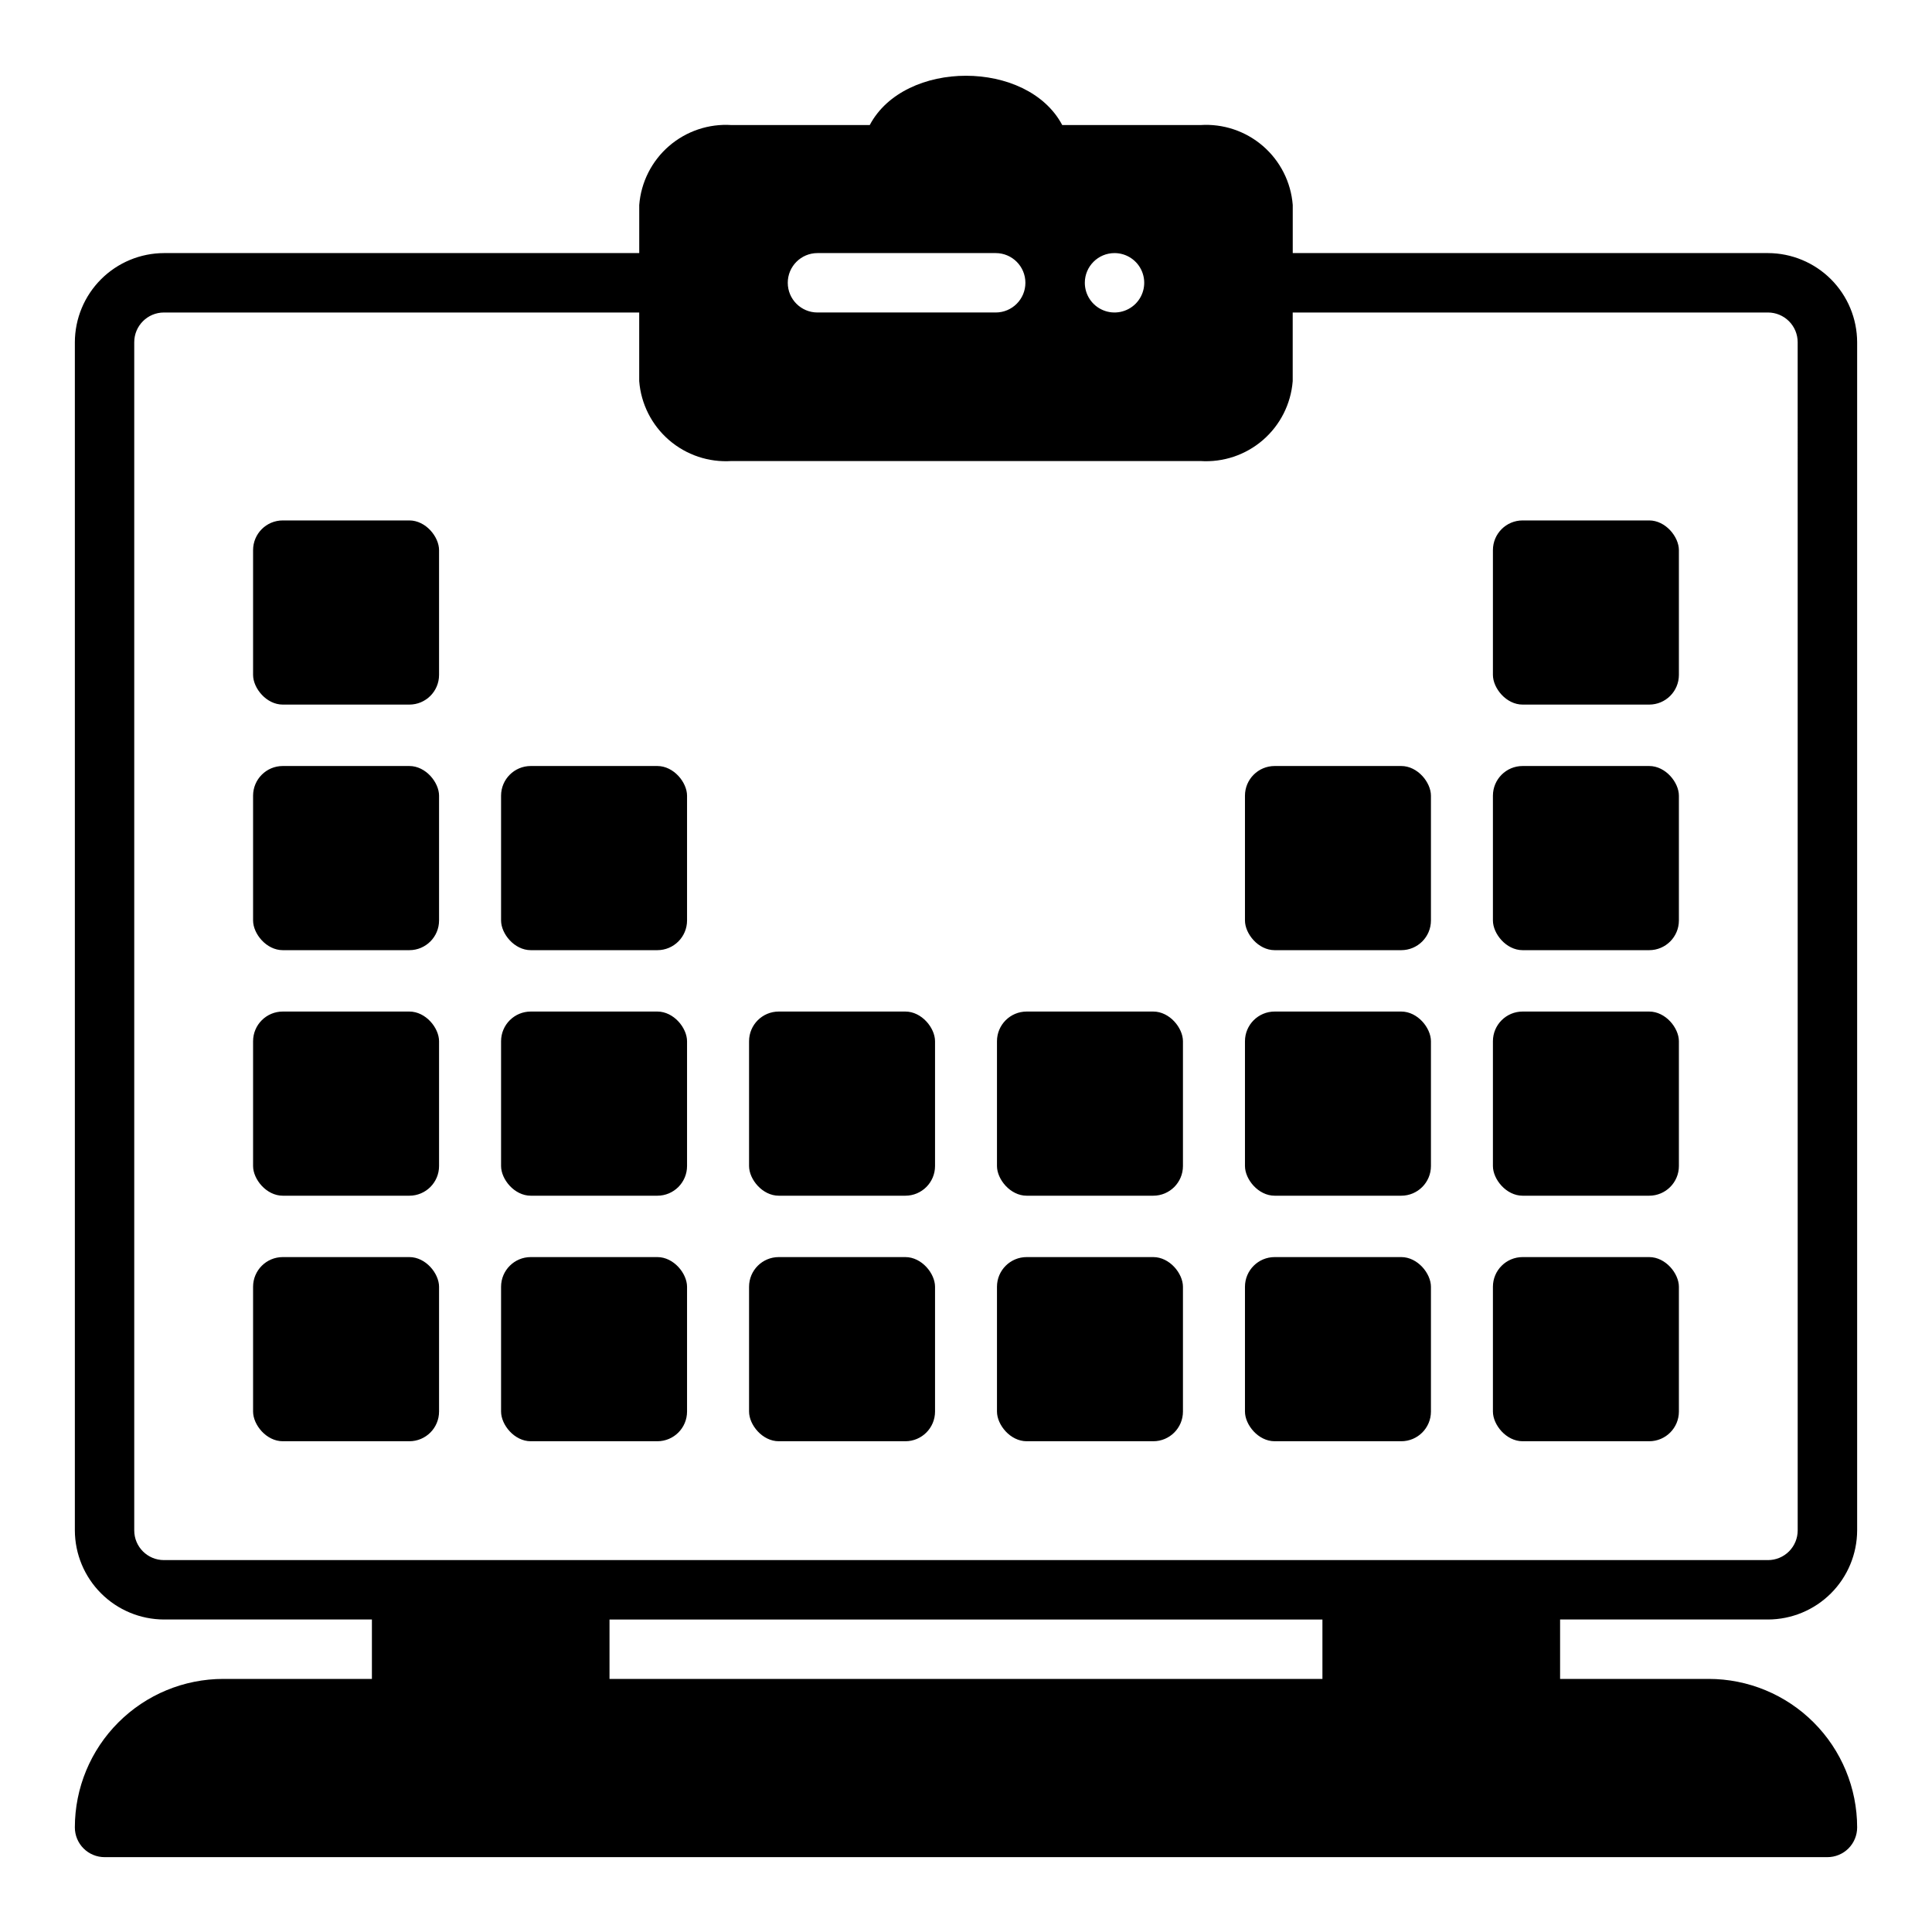
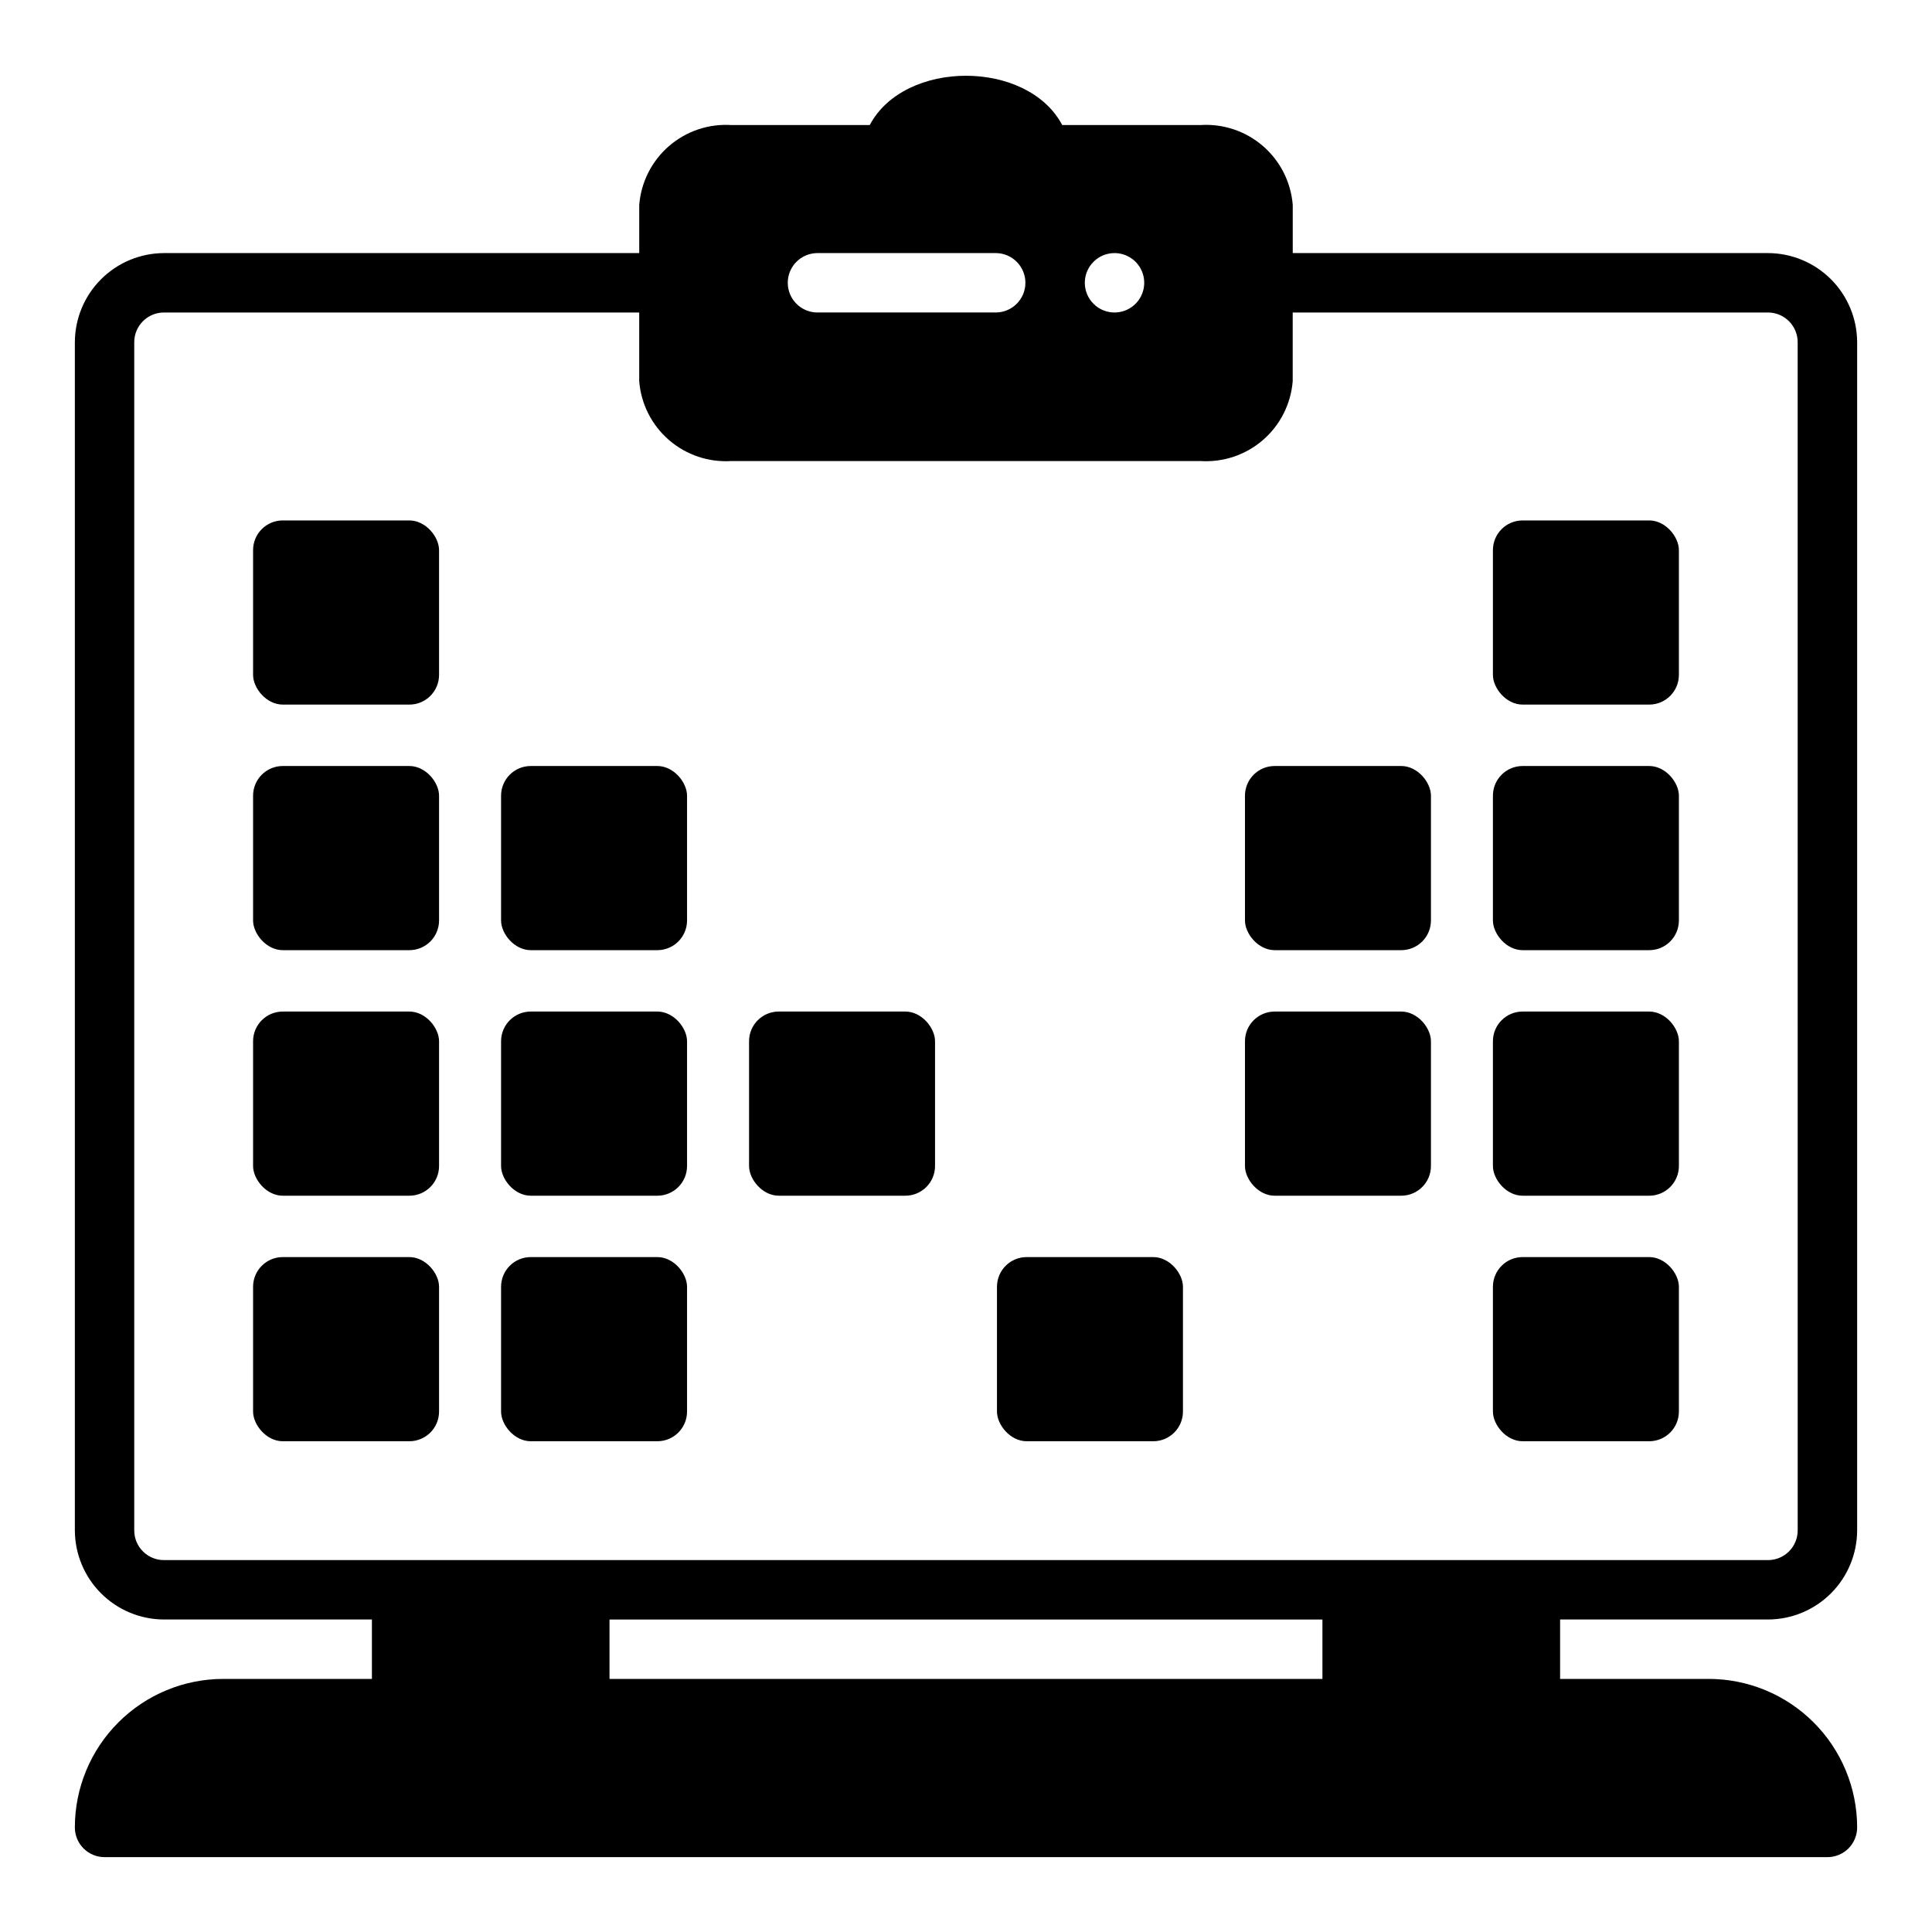
<svg xmlns="http://www.w3.org/2000/svg" fill="#000000" width="800px" height="800px" version="1.1" viewBox="144 144 512 512">
  <g>
    <path d="m612.54 211.07h-125.95v-12.754c-0.473-6.039-3.309-11.652-7.891-15.613-4.582-3.965-10.543-5.965-16.59-5.562h-36.605c-9.211-17.422-41.809-17.422-51.012 0h-36.605c-6.043-0.402-12.004 1.598-16.59 5.562-4.582 3.961-7.418 9.574-7.891 15.613v12.754h-125.95c-6.258 0.02-12.254 2.512-16.676 6.938-4.426 4.426-6.922 10.422-6.941 16.68v314.88c0.02 6.258 2.516 12.254 6.941 16.68 4.422 4.426 10.418 6.918 16.676 6.938h55.105v15.742h-39.359c-10.441 0-20.453 4.148-27.832 11.531-7.383 7.379-11.531 17.391-11.531 27.832 0 2.086 0.832 4.09 2.309 5.566 1.477 1.473 3.477 2.305 5.566 2.305h456.58c2.086 0 4.09-0.832 5.566-2.305 1.473-1.477 2.305-3.481 2.305-5.566 0-10.441-4.148-20.453-11.527-27.832-7.383-7.383-17.395-11.531-27.832-11.531h-39.363v-15.742h55.105c6.258-0.02 12.254-2.512 16.68-6.938 4.422-4.426 6.918-10.422 6.938-16.68v-314.88c-0.02-6.258-2.516-12.254-6.938-16.68-4.426-4.426-10.422-6.918-16.68-6.938zm-173.18 0c3.184 0 6.055 1.918 7.273 4.859 1.219 2.941 0.543 6.328-1.707 8.578-2.254 2.25-5.637 2.926-8.578 1.707s-4.859-4.09-4.859-7.273c0-4.348 3.523-7.871 7.871-7.871zm-78.723 0h47.234c4.348 0 7.871 3.523 7.871 7.871s-3.523 7.871-7.871 7.871h-47.234c-4.348 0-7.871-3.523-7.871-7.871s3.523-7.871 7.871-7.871zm133.82 377.86h-188.93v-15.742h188.93zm125.95-39.359c0 2.09-0.828 4.09-2.305 5.566-1.477 1.477-3.477 2.305-5.566 2.305h-425.09c-4.348 0-7.871-3.523-7.871-7.871v-314.88c0-4.348 3.523-7.875 7.871-7.875h125.95v18.188c0.473 6.039 3.309 11.648 7.891 15.613 4.586 3.965 10.547 5.961 16.59 5.562h124.22c6.047 0.398 12.008-1.598 16.59-5.562 4.582-3.965 7.418-9.574 7.891-15.613v-18.188h125.95c2.09 0 4.09 0.832 5.566 2.309 1.477 1.477 2.305 3.477 2.305 5.566z" />
    <path d="m284.66 347h33.543c4.348 0 7.871 4.348 7.871 7.871v33.062c0 4.348-3.523 7.871-7.871 7.871h-33.543c-4.348 0-7.871-4.348-7.871-7.871v-33.062c0-4.348 3.523-7.871 7.871-7.871z" />
    <path d="m284.66 412.07h33.543c4.348 0 7.871 4.348 7.871 7.871v33.062c0 4.348-3.523 7.871-7.871 7.871h-33.543c-4.348 0-7.871-4.348-7.871-7.871v-33.062c0-4.348 3.523-7.871 7.871-7.871z" />
    <path d="m284.66 477.14h33.543c4.348 0 7.871 4.348 7.871 7.871v33.062c0 4.348-3.523 7.871-7.871 7.871h-33.543c-4.348 0-7.871-4.348-7.871-7.871v-33.062c0-4.348 3.523-7.871 7.871-7.871z" />
    <path d="m218.94 347h33.543c4.348 0 7.871 4.348 7.871 7.871v33.062c0 4.348-3.523 7.871-7.871 7.871h-33.543c-4.348 0-7.871-4.348-7.871-7.871v-33.062c0-4.348 3.523-7.871 7.871-7.871z" />
    <path d="m218.94 281.92h33.543c4.348 0 7.871 4.348 7.871 7.871v33.062c0 4.348-3.523 7.871-7.871 7.871h-33.543c-4.348 0-7.871-4.348-7.871-7.871v-33.062c0-4.348 3.523-7.871 7.871-7.871z" />
    <path d="m416.08 477.14h33.543c4.348 0 7.871 4.348 7.871 7.871v33.062c0 4.348-3.523 7.871-7.871 7.871h-33.543c-4.348 0-7.871-4.348-7.871-7.871v-33.062c0-4.348 3.523-7.871 7.871-7.871z" />
-     <path d="m416.08 412.07h33.543c4.348 0 7.871 4.348 7.871 7.871v33.062c0 4.348-3.523 7.871-7.871 7.871h-33.543c-4.348 0-7.871-4.348-7.871-7.871v-33.062c0-4.348 3.523-7.871 7.871-7.871z" />
    <path d="m350.38 412.07h33.543c4.348 0 7.871 4.348 7.871 7.871v33.062c0 4.348-3.523 7.871-7.871 7.871h-33.543c-4.348 0-7.871-4.348-7.871-7.871v-33.062c0-4.348 3.523-7.871 7.871-7.871z" />
-     <path d="m350.38 477.14h33.543c4.348 0 7.871 4.348 7.871 7.871v33.062c0 4.348-3.523 7.871-7.871 7.871h-33.543c-4.348 0-7.871-4.348-7.871-7.871v-33.062c0-4.348 3.523-7.871 7.871-7.871z" />
    <path d="m547.51 281.92h33.543c4.348 0 7.871 4.348 7.871 7.871v33.062c0 4.348-3.523 7.871-7.871 7.871h-33.543c-4.348 0-7.871-4.348-7.871-7.871v-33.062c0-4.348 3.523-7.871 7.871-7.871z" />
    <path d="m547.51 412.07h33.543c4.348 0 7.871 4.348 7.871 7.871v33.062c0 4.348-3.523 7.871-7.871 7.871h-33.543c-4.348 0-7.871-4.348-7.871-7.871v-33.062c0-4.348 3.523-7.871 7.871-7.871z" />
    <path d="m547.51 347h33.543c4.348 0 7.871 4.348 7.871 7.871v33.062c0 4.348-3.523 7.871-7.871 7.871h-33.543c-4.348 0-7.871-4.348-7.871-7.871v-33.062c0-4.348 3.523-7.871 7.871-7.871z" />
    <path d="m547.51 477.14h33.543c4.348 0 7.871 4.348 7.871 7.871v33.062c0 4.348-3.523 7.871-7.871 7.871h-33.543c-4.348 0-7.871-4.348-7.871-7.871v-33.062c0-4.348 3.523-7.871 7.871-7.871z" />
    <path d="m481.8 347h33.543c4.348 0 7.871 4.348 7.871 7.871v33.062c0 4.348-3.523 7.871-7.871 7.871h-33.543c-4.348 0-7.871-4.348-7.871-7.871v-33.062c0-4.348 3.523-7.871 7.871-7.871z" />
-     <path d="m481.8 477.14h33.543c4.348 0 7.871 4.348 7.871 7.871v33.062c0 4.348-3.523 7.871-7.871 7.871h-33.543c-4.348 0-7.871-4.348-7.871-7.871v-33.062c0-4.348 3.523-7.871 7.871-7.871z" />
    <path d="m218.94 412.07h33.543c4.348 0 7.871 4.348 7.871 7.871v33.062c0 4.348-3.523 7.871-7.871 7.871h-33.543c-4.348 0-7.871-4.348-7.871-7.871v-33.062c0-4.348 3.523-7.871 7.871-7.871z" />
    <path d="m218.94 477.14h33.543c4.348 0 7.871 4.348 7.871 7.871v33.062c0 4.348-3.523 7.871-7.871 7.871h-33.543c-4.348 0-7.871-4.348-7.871-7.871v-33.062c0-4.348 3.523-7.871 7.871-7.871z" />
    <path d="m481.8 412.07h33.543c4.348 0 7.871 4.348 7.871 7.871v33.062c0 4.348-3.523 7.871-7.871 7.871h-33.543c-4.348 0-7.871-4.348-7.871-7.871v-33.062c0-4.348 3.523-7.871 7.871-7.871z" />
  </g>
</svg>